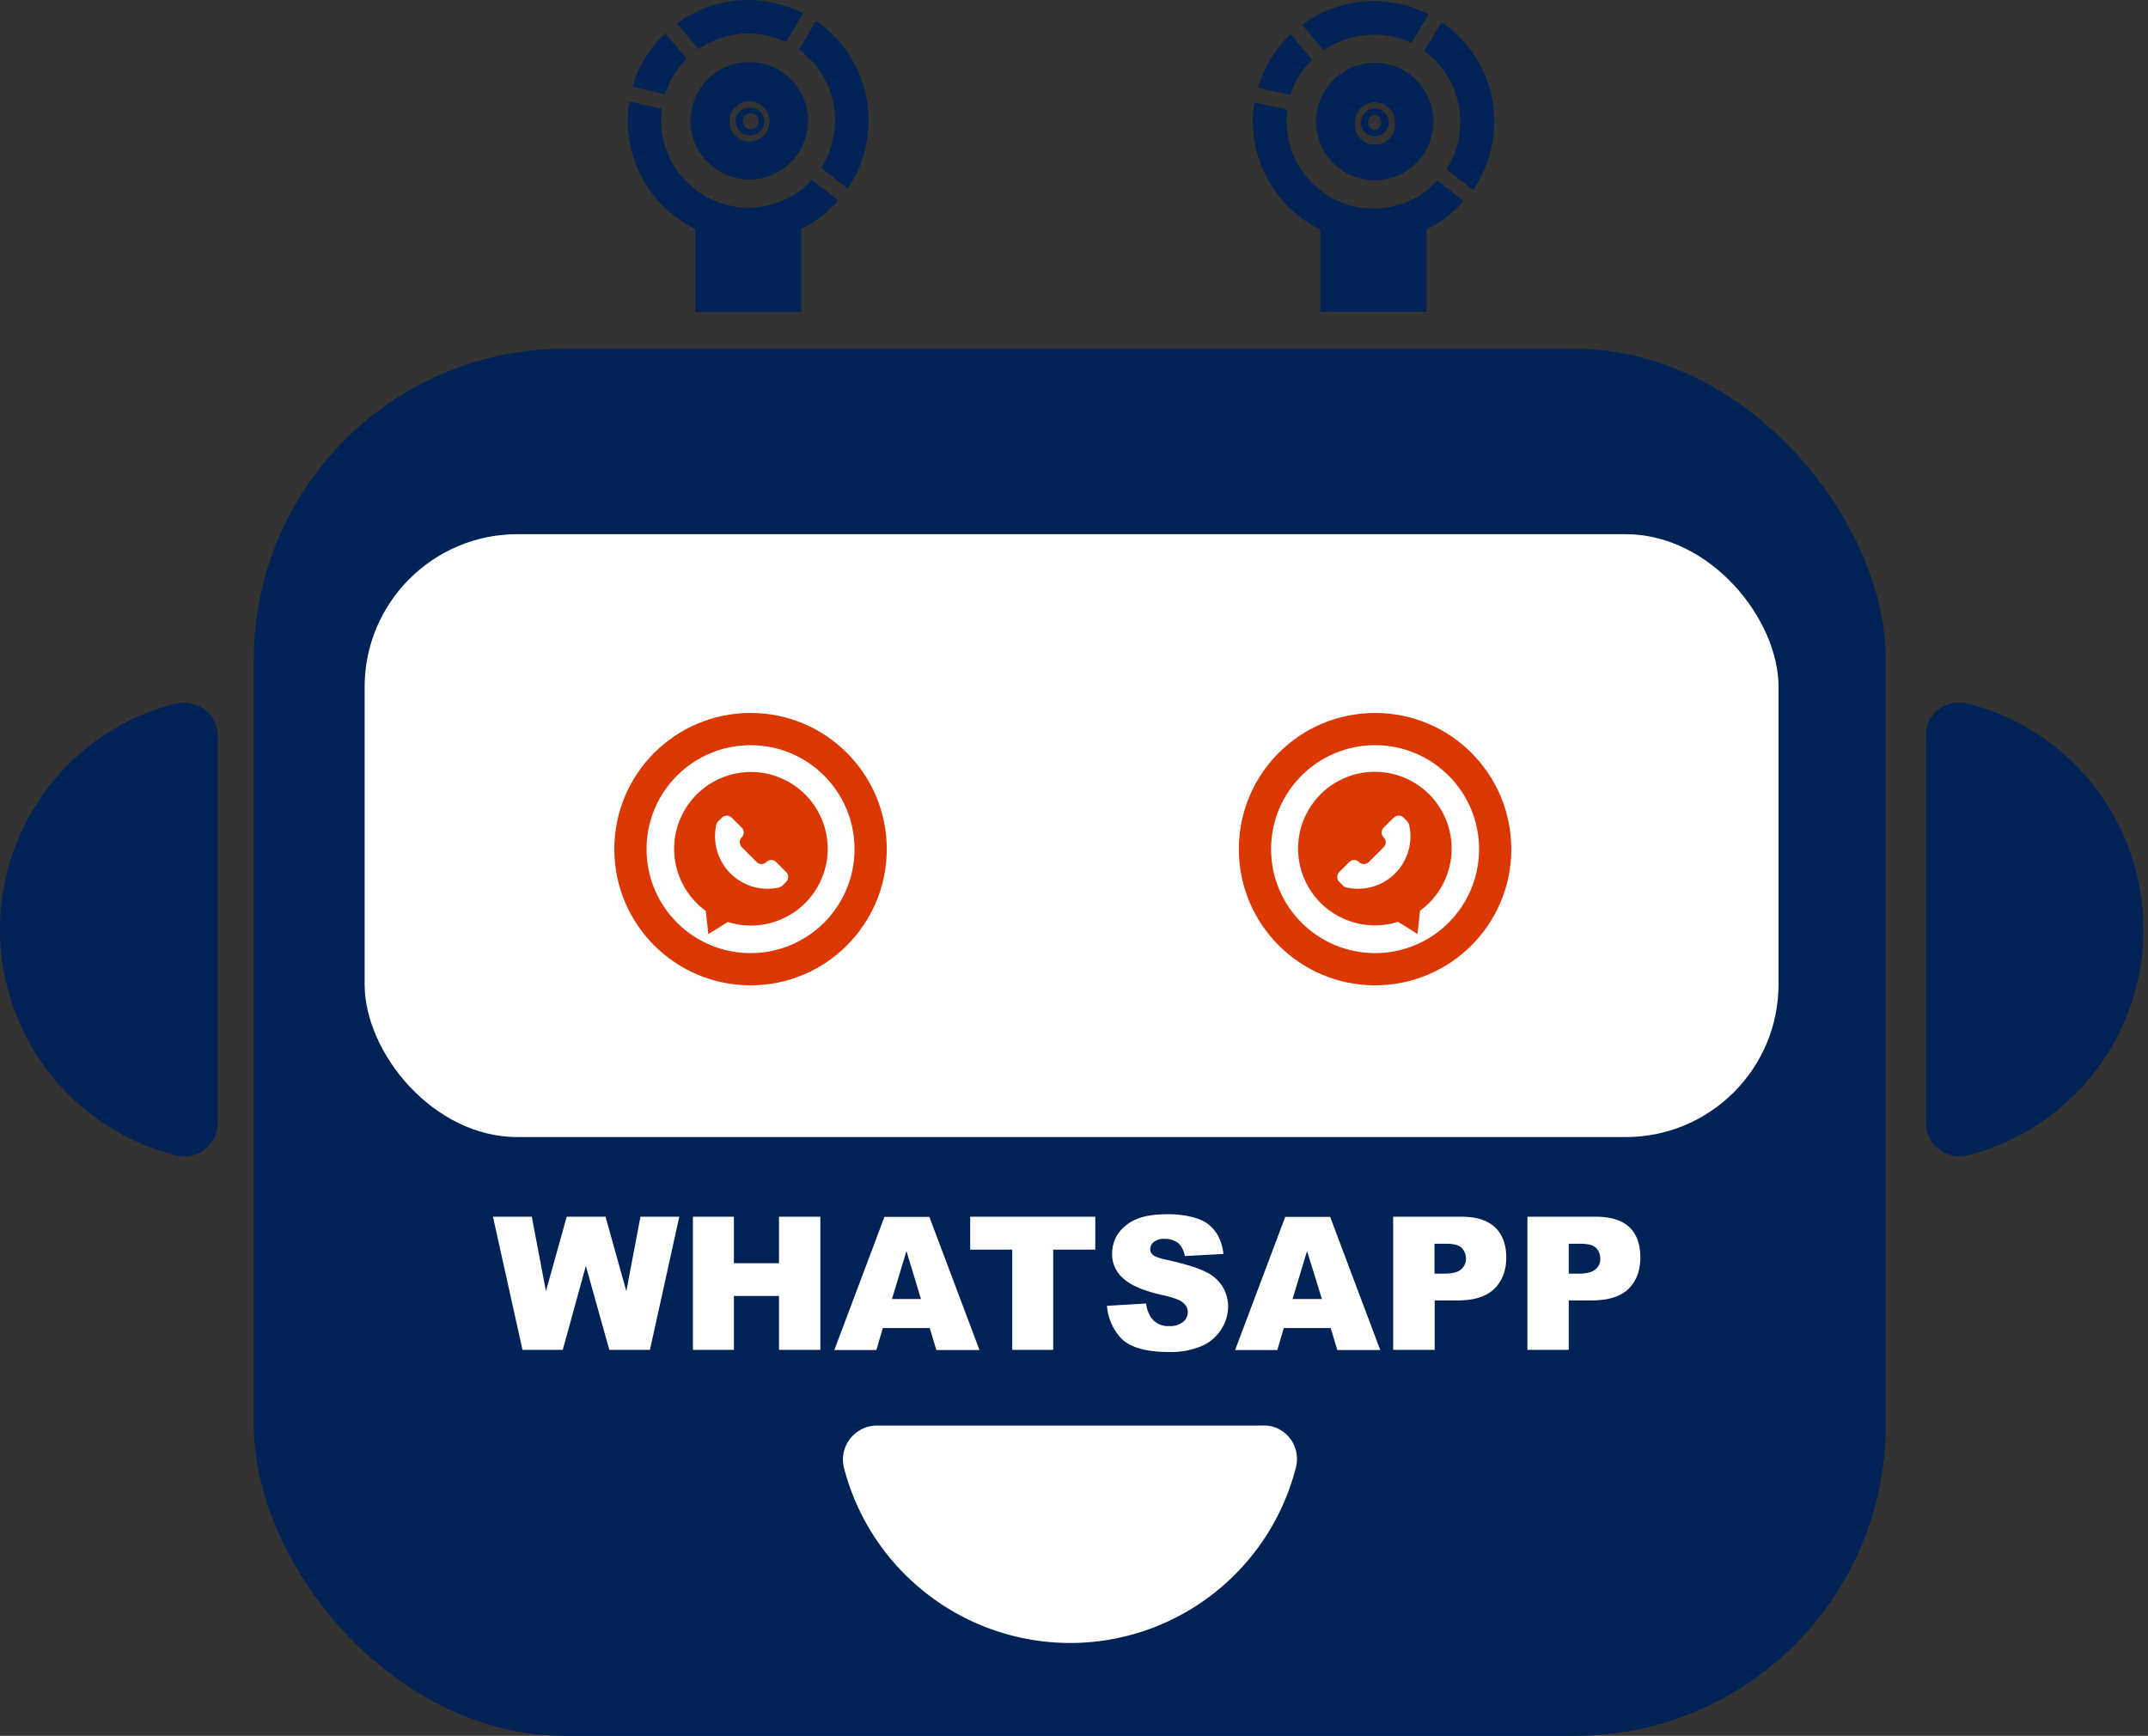
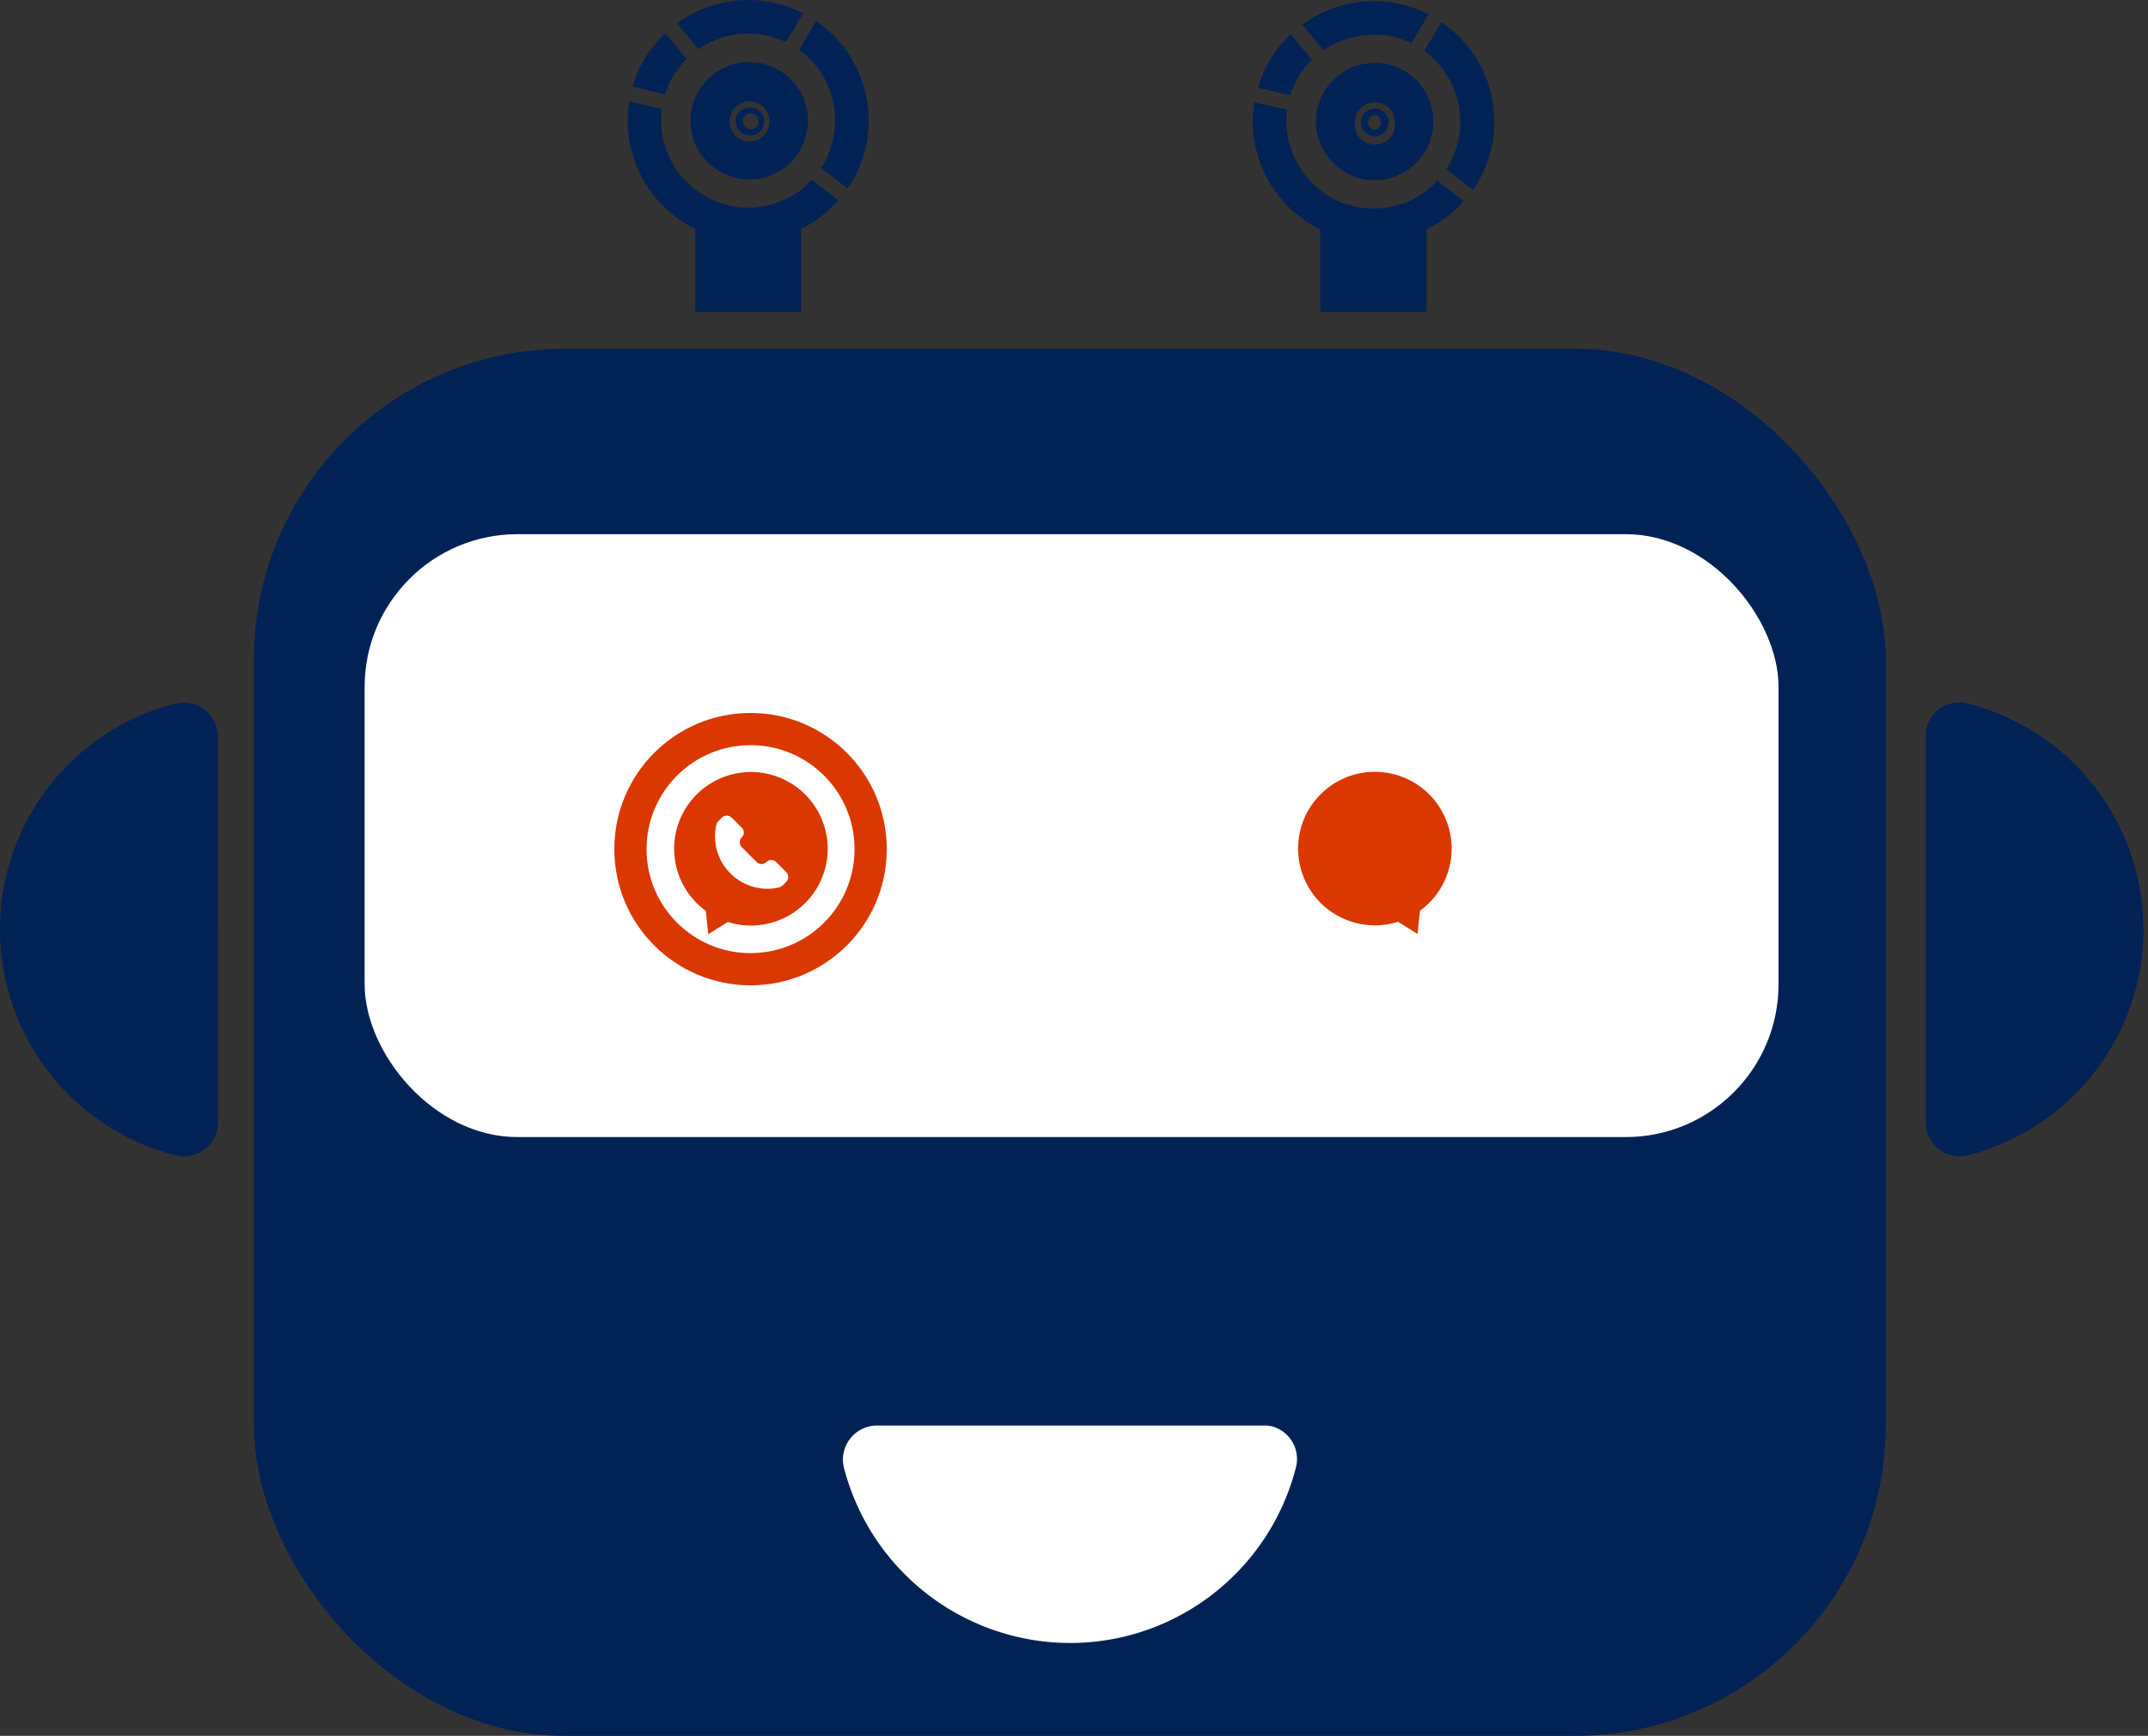
<svg xmlns="http://www.w3.org/2000/svg" width="120" height="97">
  <rect width="100%" height="100%" fill="#333333" stroke="none" />
  <defs>
    <style>.a{fill:#025}.a,.b,.c{stroke-width:0}.d{stroke:#db3700;stroke-width:1.8px}.c,.d{fill:#fff}.b{fill:#db3700}</style>
  </defs>
  <rect width="91.17" height="77.51" x="14.18" y="19.49" class="a" rx="17.37" ry="17.37" />
  <rect width="78.99" height="33.69" x="20.37" y="29.85" class="c" rx="8.54" ry="8.54" />
  <path d="M59.78 91.81c5.96 0 11.15-4.05 12.62-9.82.25-1-.34-2.01-1.33-2.28a1.6 1.6 0 0 0-.48-.05H48.96c-1.03.02-1.85.85-1.87 1.88 0 .15.02.3.05.45 1.48 5.77 6.68 9.81 12.64 9.82" class="c" />
  <path d="M119.74 51.93c0-5.96-4.05-11.15-9.82-12.62-1-.25-2.01.34-2.28 1.33-.04.15-.06.31-.05.47v21.63c0 1.02.82 1.86 1.84 1.87h.03c.16 0 .31-.02.47-.05 5.77-1.48 9.81-6.67 9.82-12.62ZM9.82 39.31C2.85 41.08-1.37 48.16.4 55.14c1.17 4.63 4.79 8.25 9.42 9.42.99.26 2.01-.33 2.28-1.32.04-.16.06-.33.07-.49V41.12a1.874 1.874 0 0 0-1.89-1.85c-.15 0-.31.02-.45.05ZM41.8 1.87c.36 0 .72.04 1.07.12.36.09.7.21 1.04.36l.96-1.6c-2.27-1.17-5-.95-7.05.56l1.2 1.44c.82-.57 1.79-.88 2.79-.88zm-.69 4.93c0 .41.32.75.73.76.43.04.8-.27.85-.69a.76.76 0 0 0-.85-.84c-.41 0-.75.33-.75.75v.03h.01Zm.39-.08c.03-.24.25-.41.49-.39.24.03.41.25.39.49s0 .03 0 .04c-.03.19-.17.33-.36.36h-.15a.44.44 0 0 1-.36-.51Zm4.09-5.55-.95 1.61a4.85 4.85 0 0 1 1.89 5.01c-.12.56-.34 1.1-.65 1.59l1.47 1.15c.49-.69.83-1.48 1.01-2.31.61-2.7-.49-5.49-2.77-7.05" class="a" />
  <path d="M41.85 3.47c-1.81 0-3.27 1.48-3.27 3.29s1.48 3.27 3.29 3.27 3.27-1.48 3.27-3.29-1.47-3.26-3.27-3.27h-.03Zm1.14 3.3v.03c0 .62-.51 1.11-1.13 1.11s-1.11-.51-1.11-1.13.5-1.12 1.12-1.12 1.12.5 1.12 1.12Z" class="a" />
  <path d="M44.83 10.56c-.87.67-1.93 1.04-3.03 1.05-.36 0-.73-.04-1.08-.13a4.9 4.9 0 0 1-3.75-5.4l-1.81-.41a6.72 6.72 0 0 0 3.68 7.12v4.64h5.92v-4.64c.79-.39 1.49-.93 2.08-1.59l-1.48-1.15zm-6.47-7.27-1.19-1.44a6.54 6.54 0 0 0-1.83 2.99l1.81.43c.24-.74.65-1.42 1.2-1.97Zm38.43 4.33a.8.8 0 0 0 .79-.76.767.767 0 0 0-.73-.79h-.06c-.41.01-.75.35-.76.76 0 .43.33.78.76.79m-.36-.85c.03-.19.17-.33.36-.36.24.03.4.25.37.49-.04.19-.19.33-.37.37a.464.464 0 0 1-.36-.51Zm.3-4.84c.36 0 .72.04 1.08.11.36.08.71.2 1.04.37L79.81.8q-.75-.39-1.59-.57c-1.9-.43-3.9-.01-5.47 1.15l1.2 1.43a5 5 0 0 1 2.77-.87h.01Z" class="a" />
  <path d="M76.79 3.52c-1.8 0-3.27 1.46-3.27 3.27s1.47 3.28 3.28 3.28 3.28-1.47 3.28-3.28-1.47-3.28-3.28-3.28h-.01Zm1.14 3.32c.07.62-.38 1.17-1 1.24s-1.17-.38-1.24-1v-.24c0-.62.49-1.12 1.11-1.13.62 0 1.12.49 1.13 1.11z" class="a" />
  <path d="M80.55 1.25h-.03l-.95 1.6a4.92 4.92 0 0 1 1.24 6.61l1.48 1.15a6.703 6.703 0 0 0-1.72-9.34h-.03v-.02Zm-.8 9.36c-.86.68-1.92 1.04-3.01 1.04-.36 0-.72-.04-1.08-.11a4.91 4.91 0 0 1-3.75-5.41l-1.83-.41a6.72 6.72 0 0 0 3.68 7.1v4.6h5.93v-4.6c.43-.21.83-.46 1.21-.75.31-.25.6-.53.87-.83l-1.48-1.15c-.16.19-.35.36-.55.51h.01ZM73.3 3.35l-1.19-1.44c-.87.82-1.5 1.85-1.83 3l1.81.4c.22-.75.64-1.42 1.2-1.96z" class="a" />
-   <path d="M27.54 67.99h2.17l.79 4.16 1.16-4.16h2.17l1.16 4.16.79-4.16h2.17l-1.64 7.44h-2.27l-1.31-4.69-1.29 4.69h-2.25zm11.17 0H41v2.6h2.52v-2.6h2.31v7.44h-2.31v-3.01H41v3.01h-2.29zm13.22 6.22h-2.61l-.36 1.23h-2.35l2.8-7.44h2.51l2.8 7.44h-2.41l-.37-1.23Zm-.48-1.62-.81-2.68-.81 2.68h1.63Zm2.76-4.6h6.98v1.84h-2.35v5.6h-2.29v-5.6H54.2v-1.84Zm7.63 4.98 2.19-.13c.03.29.13.57.29.81.24.31.62.48 1.01.45.27.02.54-.06.76-.23.17-.13.26-.33.27-.55 0-.2-.1-.38-.25-.51-.17-.16-.56-.31-1.17-.44-1.01-.23-1.73-.52-2.16-.91-.43-.35-.67-.88-.65-1.43 0-.39.12-.77.33-1.09.25-.35.6-.63 1-.8.44-.2 1.05-.29 1.83-.29s1.68.17 2.17.53.8.92.89 1.69l-2.16.12c-.04-.28-.17-.54-.37-.73a1.22 1.22 0 0 0-.76-.23.86.86 0 0 0-.6.17c-.13.1-.2.25-.2.41 0 .13.06.24.16.32.11.09.37.19.77.27 1 .23 1.72.44 2.16.67.39.18.72.46.95.83.2.33.31.71.31 1.09 0 .47-.14.93-.4 1.32-.27.41-.65.73-1.11.92-.57.23-1.18.34-1.8.32-1.27 0-2.13-.25-2.63-.73-.49-.5-.78-1.17-.83-1.87zm12.49 1.24h-2.61l-.36 1.23H69L71.8 68h2.51l2.8 7.44h-2.4l-.37-1.23zm-.48-1.62-.83-2.68-.81 2.68zm3.97-4.6h3.83c.84 0 1.45.2 1.87.59.41.39.63.96.63 1.69s-.23 1.33-.68 1.76-1.13.64-2.07.64h-1.25v2.76h-2.32v-7.44zm2.32 3.18h.56c.44 0 .76-.08.93-.24.17-.15.27-.36.27-.59s-.08-.43-.23-.6c-.16-.16-.45-.24-.88-.24h-.65zm5.2-3.18h3.81c.84 0 1.47.2 1.88.59s.61.96.61 1.69-.23 1.33-.67 1.76-1.15.64-2.08.64h-1.25v2.76h-2.31v-7.44zm2.3 3.18h.56c.44 0 .76-.08.93-.24.18-.14.28-.36.27-.59 0-.22-.07-.44-.23-.6s-.45-.24-.88-.24h-.65z" class="c" />
  <circle cx="41.93" cy="47.45" r="6.71" class="d" />
  <path d="M41.95 43.14a4.29 4.29 0 0 0-2.52 7.76l.14 1.3 1.09-.68a4.29 4.29 0 0 0 5.58-4.09 4.29 4.29 0 0 0-4.29-4.29" class="b" />
  <path d="m40.88 45.69.56.56c.15.15.15.39 0 .54s-.15.39 0 .55l.83.83c.15.15.39.15.55 0a.38.38 0 0 1 .54 0l.56.56c.15.15.15.39 0 .55l-.2.2s-.12.09-.19.11a2.93 2.93 0 0 1-3.51-3.51c.02-.07.05-.14.11-.19l.2-.2a.38.38 0 0 1 .54 0Z" class="c" />
-   <circle cx="76.82" cy="47.45" r="6.71" class="d" />
  <path d="M76.81 43.13c-2.37 0-4.29 1.92-4.29 4.29a4.29 4.29 0 0 0 5.58 4.09l1.09.68.14-1.3a4.29 4.29 0 0 0-2.52-7.76" class="b" />
-   <path d="M77.87 45.69a.38.38 0 0 1 .54 0l.2.2c.05.05.09.12.11.19a2.926 2.926 0 0 1-3.51 3.51.37.37 0 0 1-.19-.11l-.2-.2a.39.39 0 0 1 0-.55l.56-.56a.38.38 0 0 1 .54 0c.15.15.39.15.55 0l.83-.83c.15-.15.15-.39 0-.55a.38.38 0 0 1 0-.54l.56-.56z" class="c" />
</svg>